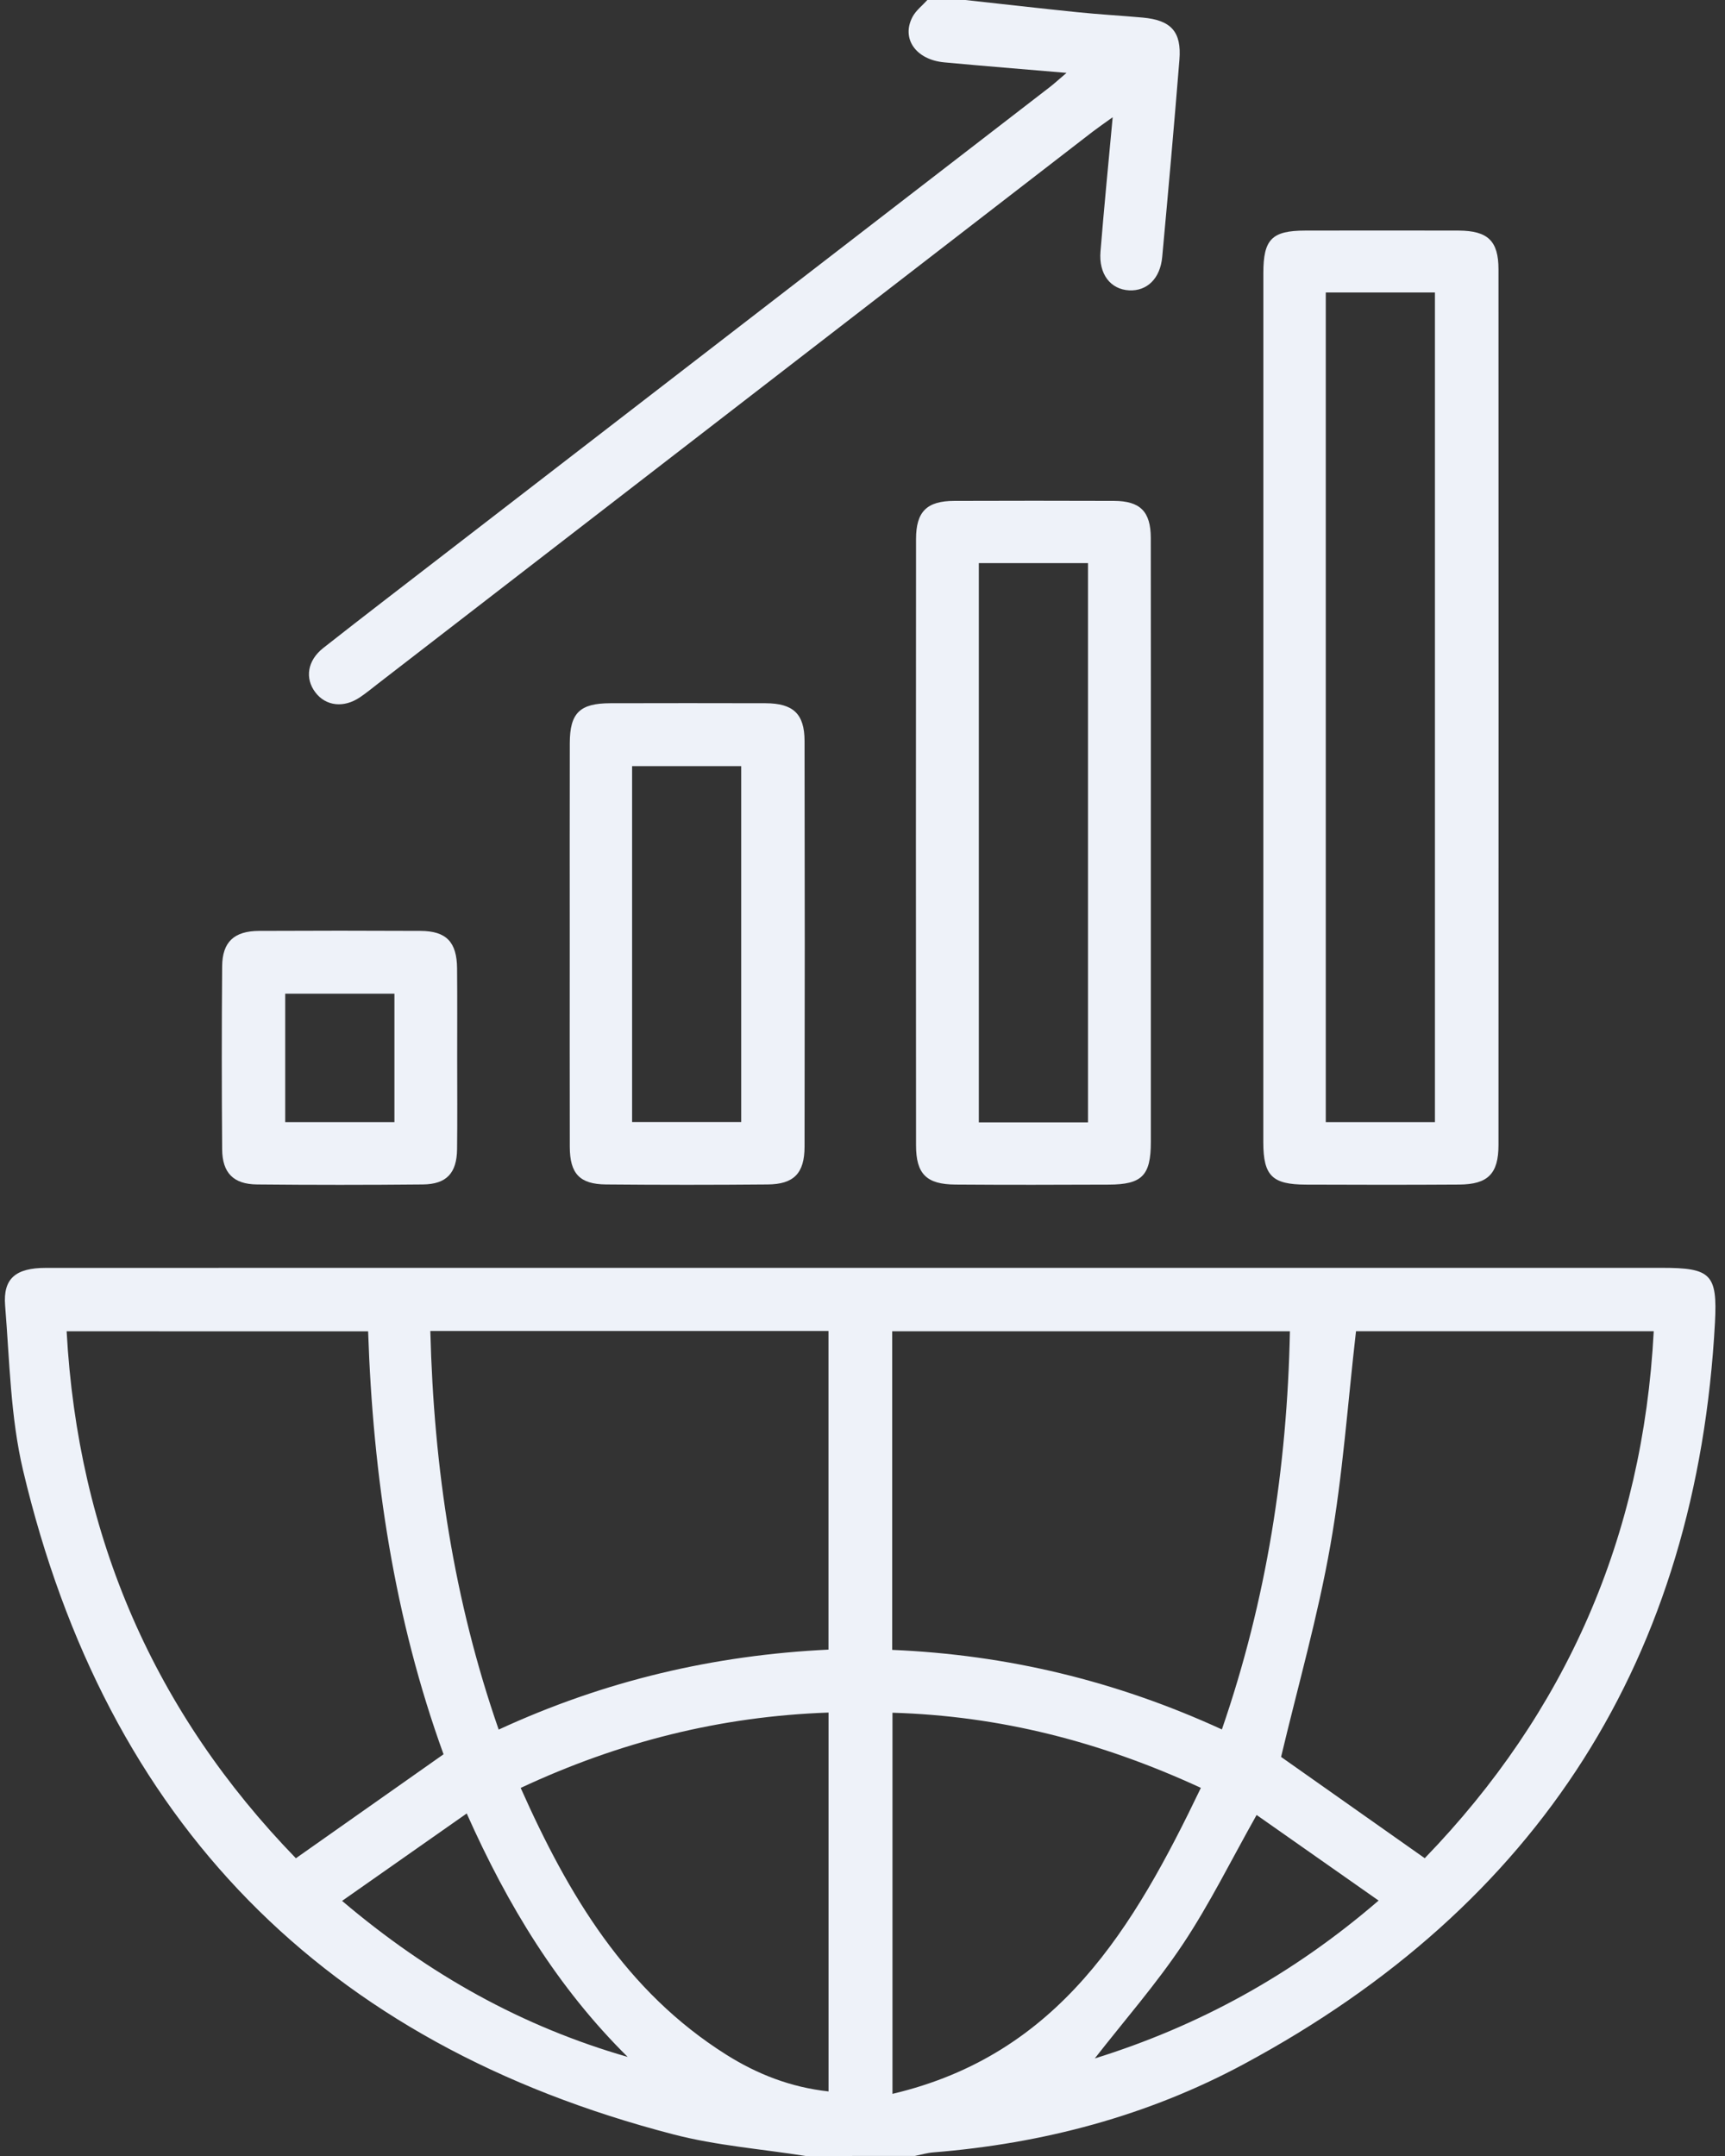
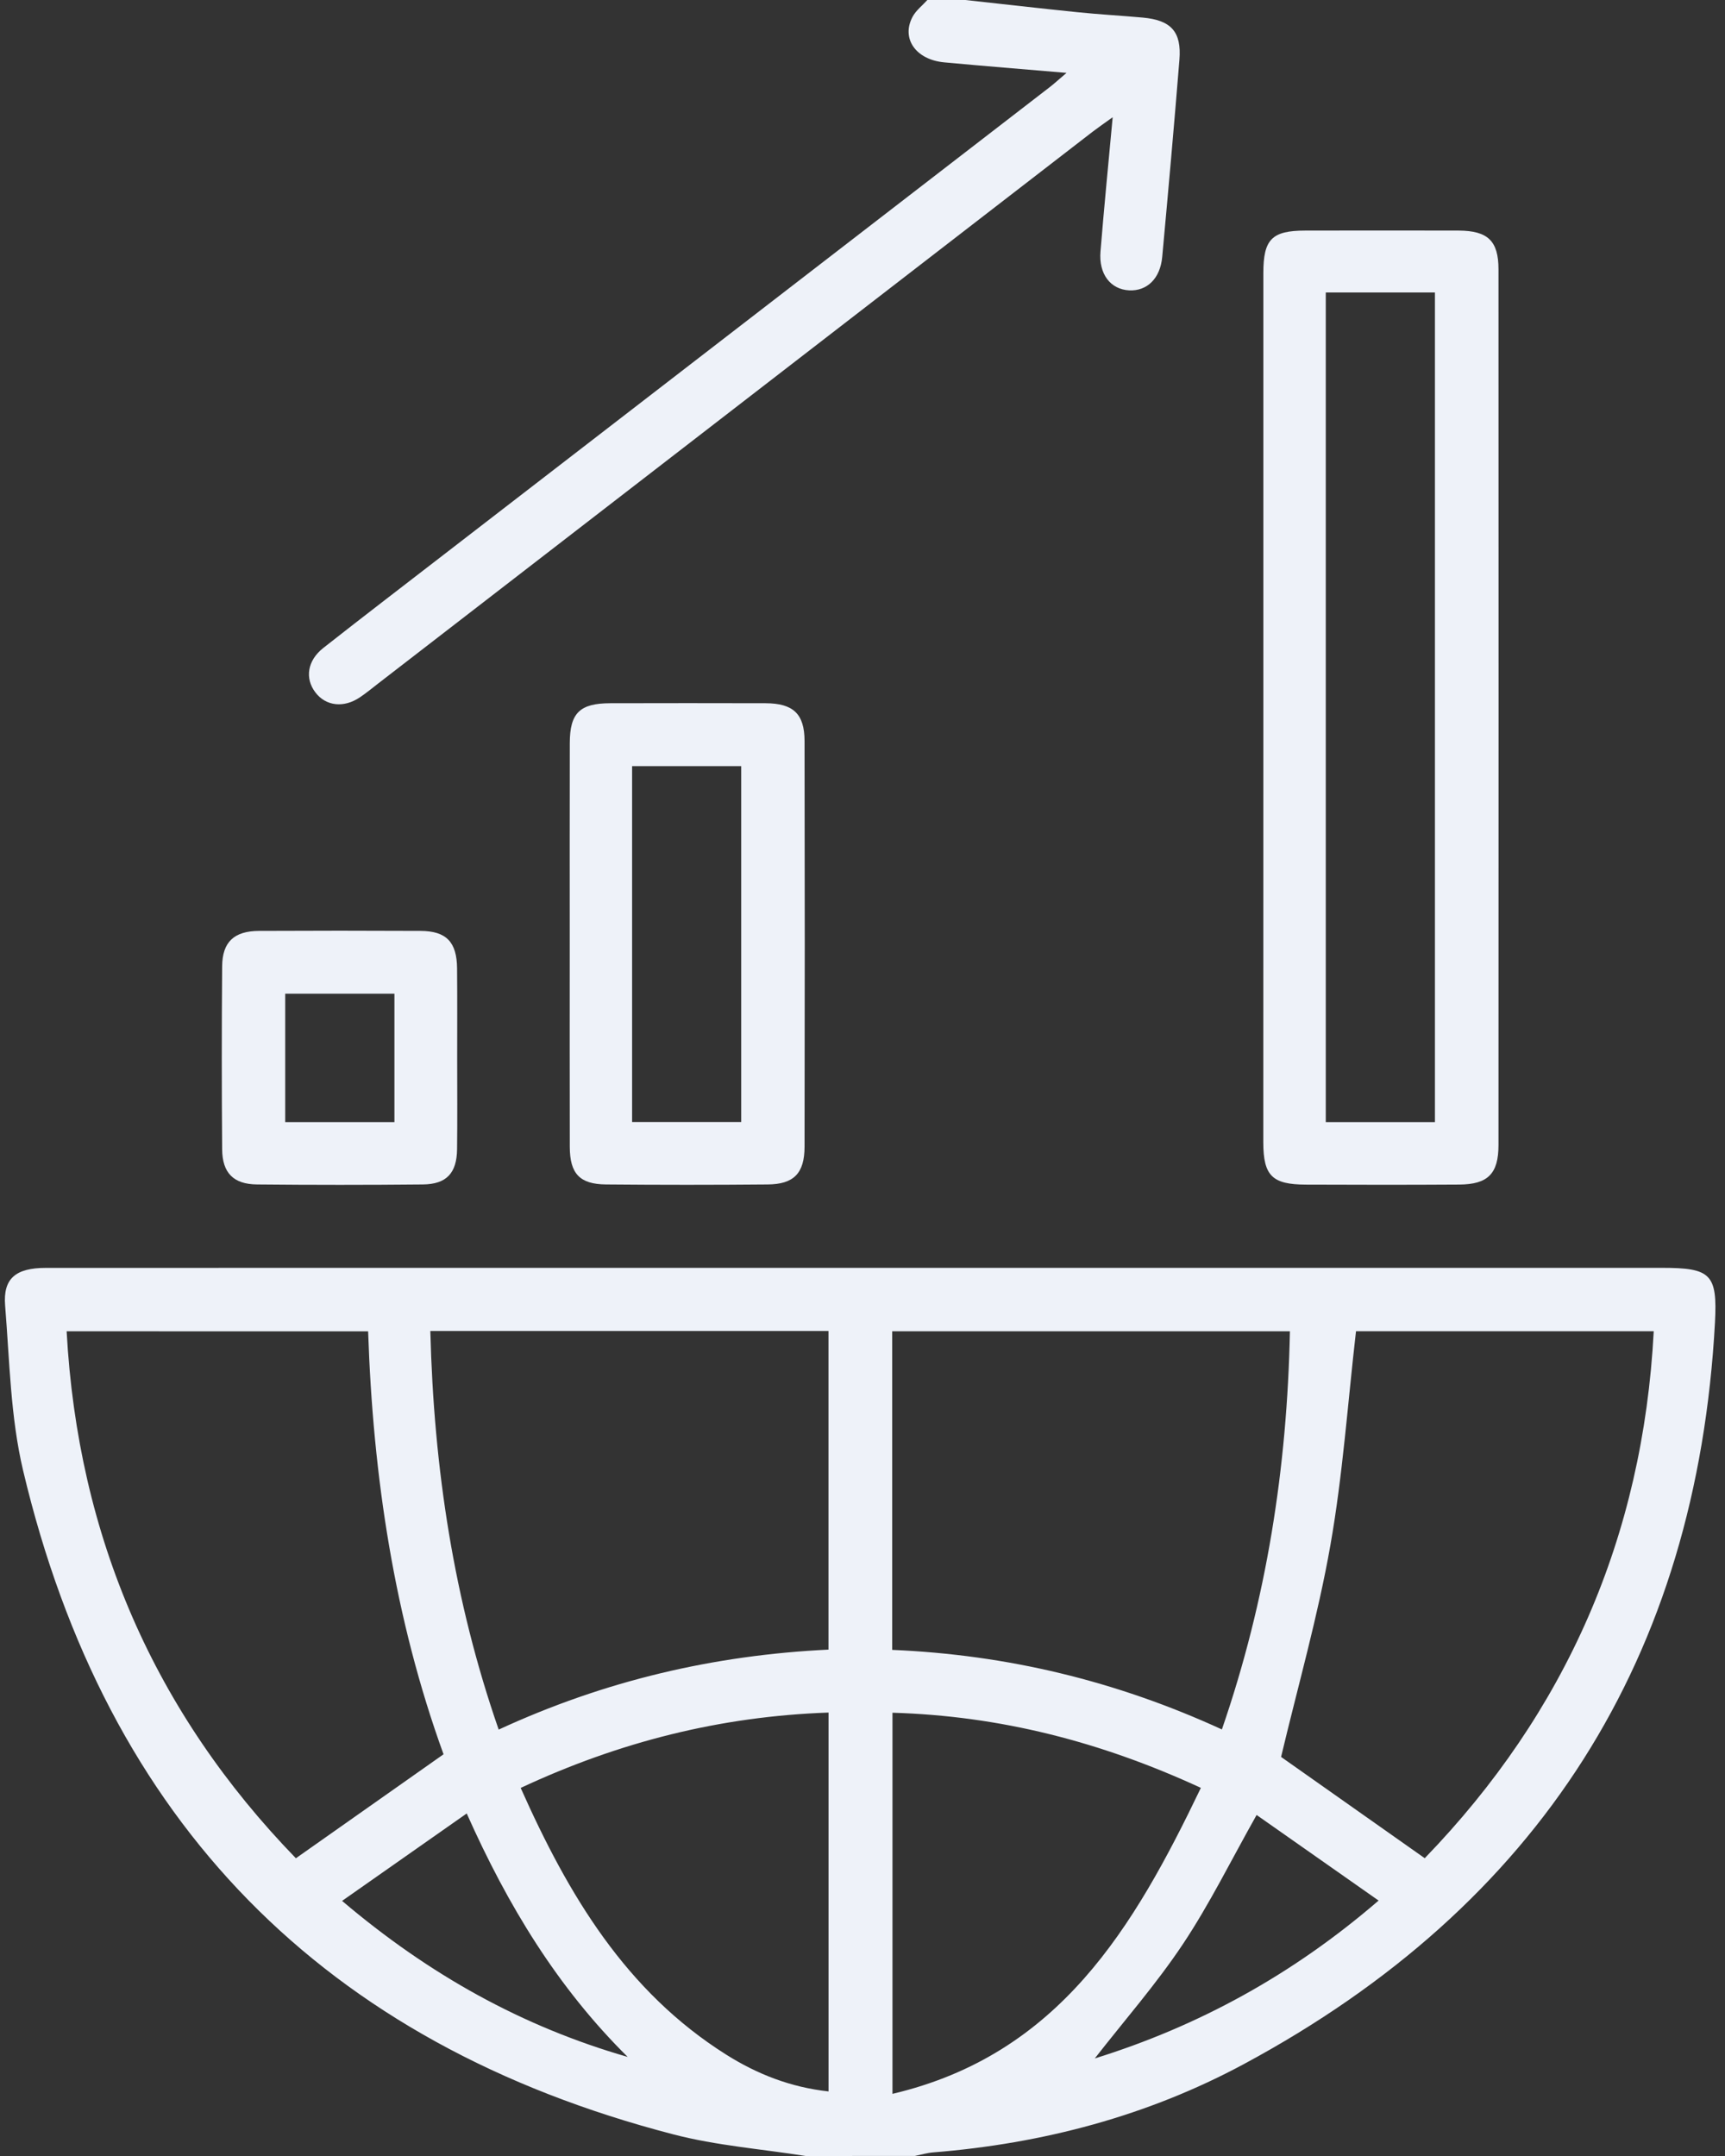
<svg xmlns="http://www.w3.org/2000/svg" width="32" height="40" viewBox="0 0 32 40" fill="none">
  <rect x="0" y="0" width="32" height="40" fill="#333333" stroke="none" />
  <g clip-path="url(#clip0_130_1344)">
    <g clip-path="url(#clip1_130_1344)">
      <g clip-path="url(#clip2_130_1344)">
        <path d="M14.945 40C14.126 39.87 13.29 39.807 12.492 39.599C6.012 37.918 1.973 33.804 0.428 27.28C0.194 26.29 0.178 25.245 0.095 24.222C0.054 23.718 0.293 23.523 0.85 23.523C3.28 23.522 5.71 23.522 8.141 23.522C15.704 23.522 23.268 23.522 30.831 23.522C31.737 23.522 31.861 23.638 31.814 24.534C31.478 30.76 28.549 35.348 23.078 38.293C21.286 39.258 19.344 39.77 17.312 39.933C17.198 39.942 17.085 39.976 16.972 39.999C16.297 40 15.621 40 14.945 40ZM7.983 24.694C8.047 27.248 8.419 29.695 9.251 32.089C11.224 31.178 13.245 30.708 15.369 30.605C15.369 28.62 15.369 26.664 15.369 24.694C12.905 24.694 10.469 24.694 7.983 24.694ZM23.929 24.699C21.431 24.699 18.996 24.699 16.551 24.699C16.551 26.682 16.551 28.638 16.551 30.61C18.686 30.701 20.703 31.185 22.667 32.086C23.498 29.676 23.877 27.232 23.929 24.699ZM23.765 32.596C24.617 33.196 25.505 33.823 26.43 34.475C29.049 31.766 30.478 28.514 30.678 24.698C28.786 24.698 26.948 24.698 25.155 24.698C25 26.044 24.909 27.37 24.679 28.672C24.448 29.986 24.079 31.275 23.765 32.596ZM1.236 24.699C1.445 28.527 2.874 31.779 5.489 34.476C6.423 33.819 7.311 33.193 8.228 32.547C7.316 30.033 6.918 27.388 6.829 24.7C4.943 24.699 3.104 24.699 1.236 24.699ZM22.277 33.17C20.417 32.311 18.544 31.834 16.556 31.776C16.556 34.148 16.556 36.466 16.556 38.847C19.647 38.119 21.032 35.764 22.277 33.17ZM9.659 33.171C10.543 35.157 11.608 36.945 13.471 38.119C14.044 38.48 14.665 38.725 15.37 38.802C15.37 36.453 15.37 34.132 15.37 31.773C13.362 31.843 11.487 32.317 9.659 33.171ZM20.309 38.19C22.235 37.59 23.978 36.638 25.574 35.261C24.78 34.703 24.033 34.181 23.311 33.673C22.835 34.518 22.439 35.325 21.945 36.067C21.451 36.809 20.859 37.484 20.309 38.19ZM6.346 35.267C7.966 36.641 9.693 37.6 11.644 38.162C10.347 36.879 9.42 35.357 8.658 33.645C7.888 34.185 7.149 34.703 6.346 35.267Z" fill="#EEF2F9" />
        <path d="M17.908 0C18.603 0.076 19.298 0.156 19.993 0.227C20.394 0.268 20.796 0.29 21.197 0.326C21.725 0.374 21.921 0.588 21.879 1.109C21.781 2.329 21.672 3.547 21.56 4.766C21.524 5.167 21.279 5.403 20.947 5.387C20.601 5.369 20.38 5.086 20.415 4.666C20.48 3.863 20.559 3.061 20.641 2.175C20.48 2.291 20.371 2.366 20.265 2.447C15.85 5.856 11.436 9.266 7.023 12.675C6.909 12.763 6.8 12.854 6.681 12.934C6.379 13.141 6.043 13.102 5.849 12.844C5.653 12.585 5.701 12.255 5.997 12.022C6.753 11.427 7.517 10.843 8.279 10.254C12.005 7.379 15.731 4.504 19.457 1.629C19.547 1.561 19.63 1.484 19.785 1.352C18.975 1.283 18.246 1.225 17.517 1.157C16.989 1.108 16.715 0.716 16.928 0.313C16.992 0.193 17.111 0.102 17.205 -0.002C17.441 0 17.674 0 17.908 0Z" fill="#EEF2F9" />
-         <path d="M23.436 13.111C23.436 10.43 23.436 7.747 23.436 5.066C23.436 4.439 23.594 4.279 24.213 4.278C25.162 4.276 26.11 4.276 27.059 4.278C27.6 4.281 27.798 4.468 27.798 4.997C27.8 10.413 27.8 15.828 27.798 21.244C27.798 21.777 27.601 21.974 27.069 21.977C26.12 21.983 25.172 21.982 24.223 21.978C23.6 21.976 23.436 21.813 23.435 21.195C23.435 18.5 23.436 15.806 23.436 13.111ZM24.594 5.426C24.594 10.566 24.594 15.686 24.594 20.819C25.286 20.819 25.953 20.819 26.619 20.819C26.619 15.673 26.619 10.555 26.619 5.426C25.932 5.426 25.276 5.426 24.594 5.426Z" fill="#EEF2F9" />
-         <path d="M21.349 15.642C21.349 17.49 21.35 19.338 21.349 21.187C21.349 21.809 21.186 21.976 20.57 21.978C19.622 21.982 18.673 21.984 17.725 21.977C17.188 21.974 16.993 21.783 16.993 21.247C16.99 17.499 16.99 13.75 16.993 10.002C16.993 9.489 17.195 9.294 17.703 9.293C18.691 9.29 19.678 9.289 20.666 9.293C21.152 9.295 21.347 9.49 21.348 9.982C21.351 11.868 21.349 13.755 21.349 15.642ZM18.158 20.823C18.857 20.823 19.513 20.823 20.183 20.823C20.183 17.352 20.183 13.903 20.183 10.447C19.491 10.447 18.833 10.447 18.158 10.447C18.158 13.911 18.158 17.352 18.158 20.823Z" fill="#EEF2F9" />
+         <path d="M23.436 13.111C23.436 10.43 23.436 7.747 23.436 5.066C23.436 4.439 23.594 4.279 24.213 4.278C25.162 4.276 26.11 4.276 27.059 4.278C27.6 4.281 27.798 4.468 27.798 4.997C27.8 10.413 27.8 15.828 27.798 21.244C27.798 21.777 27.601 21.974 27.069 21.977C26.12 21.983 25.172 21.982 24.223 21.978C23.6 21.976 23.436 21.813 23.435 21.195C23.435 18.5 23.436 15.806 23.436 13.111ZM24.594 5.426C24.594 10.566 24.594 15.686 24.594 20.819C25.286 20.819 25.953 20.819 26.619 20.819C26.619 15.673 26.619 10.555 26.619 5.426Z" fill="#EEF2F9" />
        <path d="M10.569 17.494C10.569 16.259 10.567 15.023 10.57 13.788C10.571 13.228 10.755 13.048 11.321 13.047C12.281 13.045 13.242 13.044 14.202 13.047C14.714 13.049 14.924 13.243 14.925 13.747C14.93 16.256 14.93 18.767 14.925 21.276C14.924 21.769 14.725 21.971 14.242 21.975C13.243 21.984 12.243 21.984 11.243 21.975C10.754 21.971 10.571 21.775 10.57 21.277C10.567 20.017 10.569 18.755 10.569 17.494ZM11.726 14.214C11.726 16.425 11.726 18.615 11.726 20.817C12.419 20.817 13.085 20.817 13.75 20.817C13.75 18.598 13.75 16.407 13.75 14.214C13.064 14.214 12.406 14.214 11.726 14.214Z" fill="#EEF2F9" />
        <path d="M8.481 19.643C8.481 20.202 8.486 20.761 8.479 21.32C8.474 21.765 8.283 21.971 7.843 21.975C6.818 21.985 5.793 21.985 4.768 21.975C4.331 21.971 4.124 21.761 4.121 21.322C4.112 20.191 4.112 19.061 4.121 17.929C4.124 17.476 4.343 17.273 4.804 17.271C5.803 17.266 6.802 17.266 7.801 17.271C8.28 17.273 8.475 17.477 8.479 17.967C8.484 18.525 8.481 19.085 8.481 19.643ZM5.291 18.436C5.291 19.256 5.291 20.029 5.291 20.819C5.977 20.819 6.642 20.819 7.317 20.819C7.317 20.011 7.317 19.229 7.317 18.436C6.628 18.436 5.972 18.436 5.291 18.436Z" fill="#EEF2F9" />
      </g>
    </g>
  </g>
  <defs>
    <clipPath id="clip0_130_1344">
      <rect width="32" height="40" fill="white" transform="translate(0 0)" />
    </clipPath>
    <clipPath id="clip1_130_1344">
      <rect width="32" height="40" fill="white" transform="translate(0 0)" />
    </clipPath>
    <clipPath id="clip2_130_1344">
      <rect width="32" height="40" fill="white" transform="translate(0 0)" />
    </clipPath>
  </defs>
</svg>